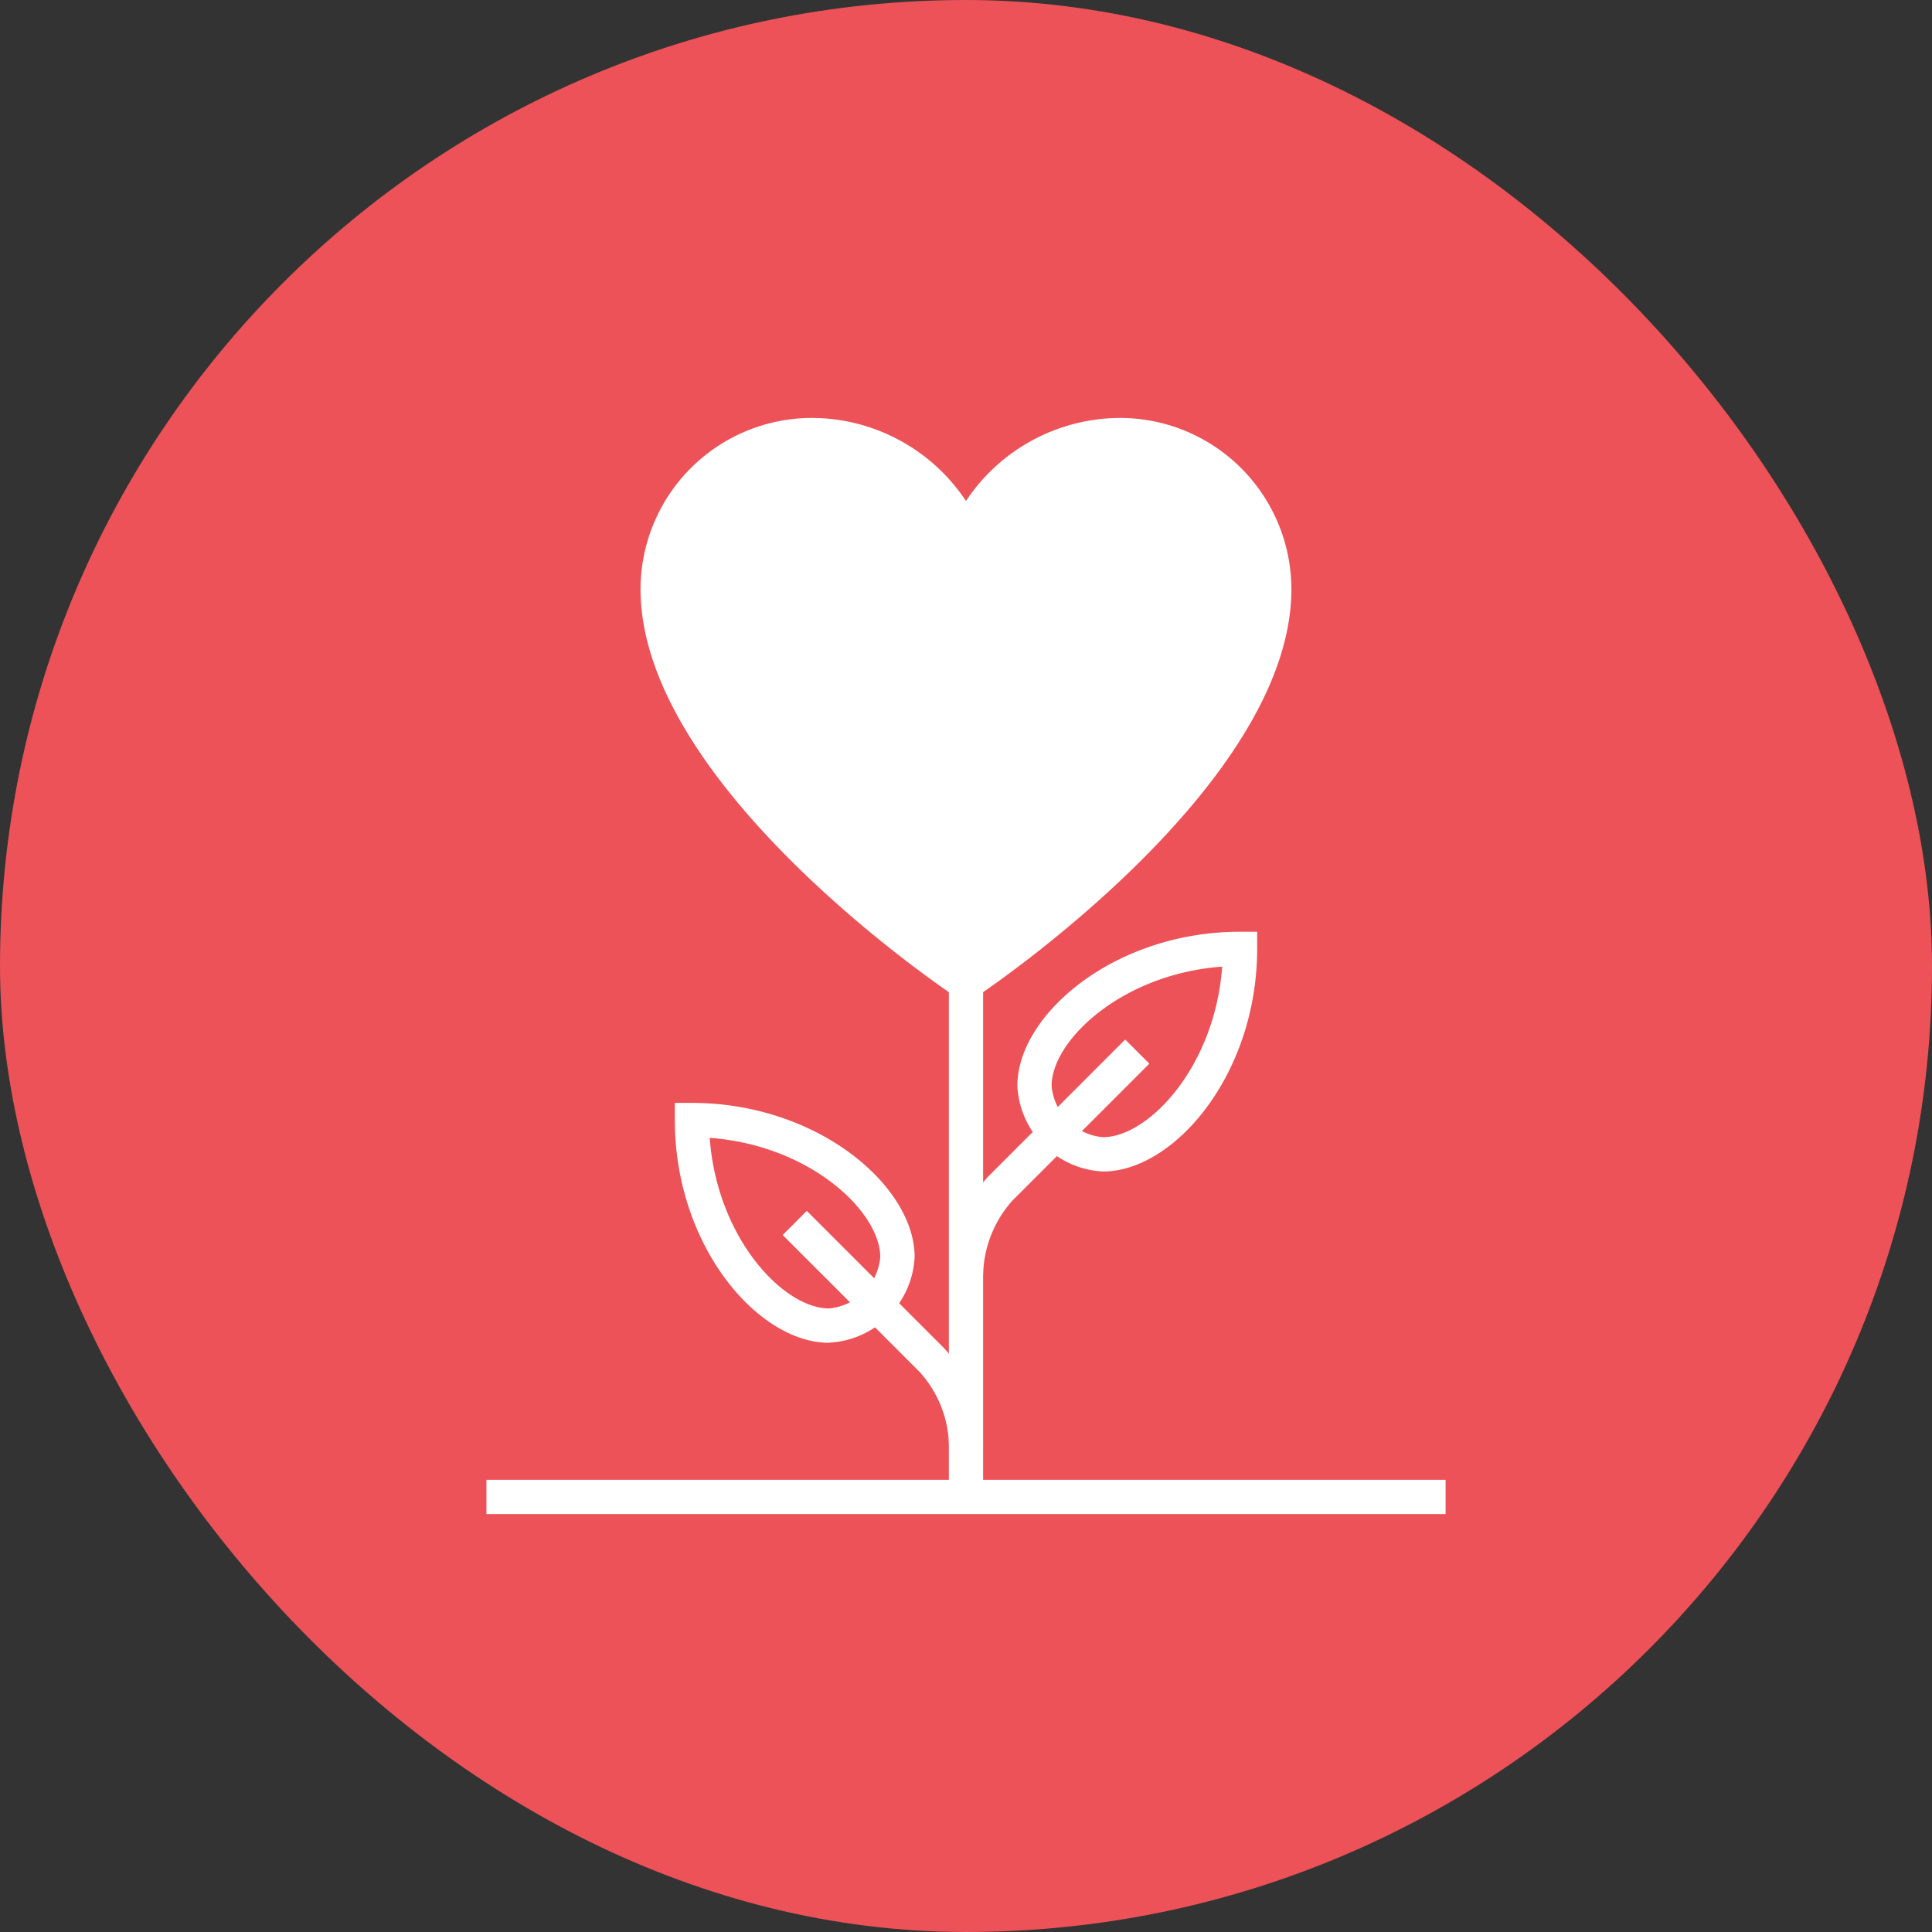
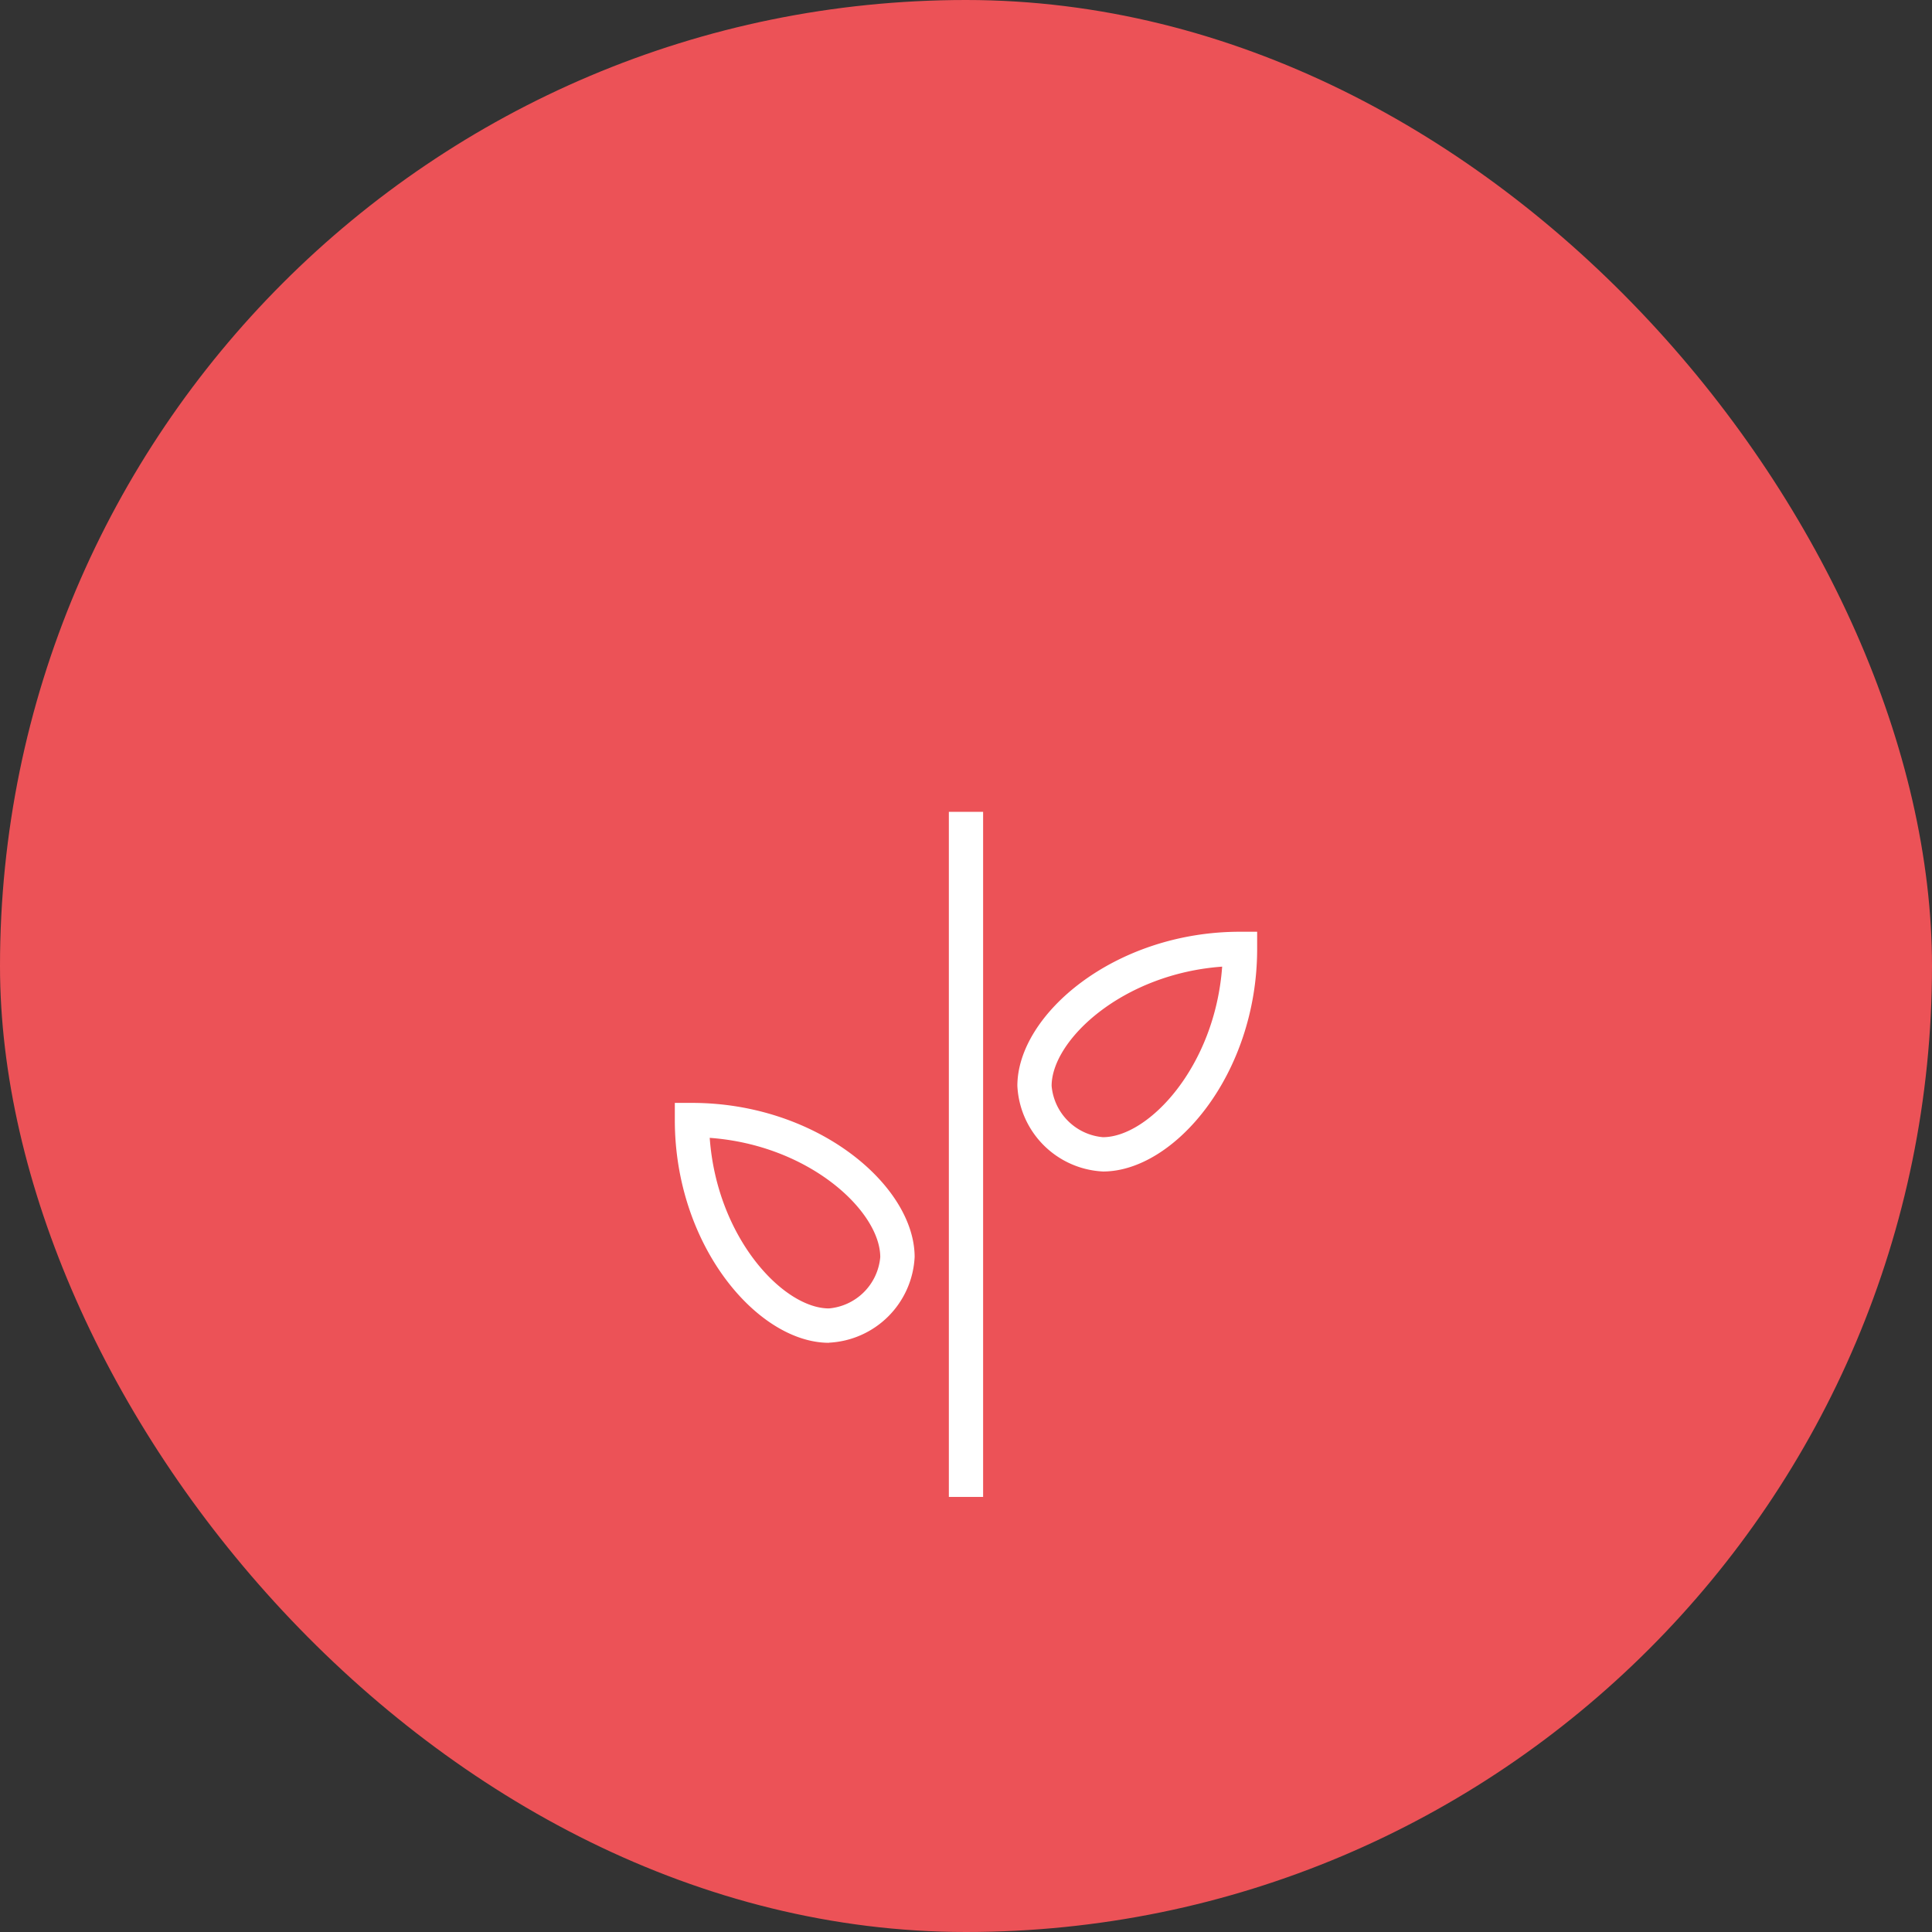
<svg xmlns="http://www.w3.org/2000/svg" width="64.016" height="64.016" viewBox="0 0 64.016 64.016">
  <rect x="0" y="0" width="64.016" height="64.016" fill="#333333" stroke="none" />
  <defs>
    <style>.a{fill:#ec5257;}.b{fill:#fff;}</style>
  </defs>
  <g transform="translate(-72.522 -304.756)">
    <rect class="a" width="64.016" height="64.016" rx="32.008" transform="translate(72.522 304.756)" />
-     <path class="b" d="M104.529,338.014l-.315-.21c-.427-.285-10.468-7.053-10.468-13.525a5.682,5.682,0,0,1,5.675-5.675,6.146,6.146,0,0,1,5.108,2.752,6.147,6.147,0,0,1,5.108-2.752,5.682,5.682,0,0,1,5.675,5.675c0,6.472-10.041,13.24-10.468,13.525Z" />
    <path class="b" d="M109.069,343.573a2.987,2.987,0,0,1-2.837-2.837c0-2.362,3.223-5.107,7.377-5.107h.568v.567c0,4.155-2.745,7.377-5.108,7.377m3.951-6.788c-3.312.238-5.653,2.439-5.653,3.951a1.87,1.87,0,0,0,1.7,1.7c1.513,0,3.714-2.341,3.951-5.654" />
    <path class="b" d="M99.989,349.249c-2.361,0-5.107-3.222-5.107-7.378V341.3h.568c4.154,0,7.378,2.745,7.378,5.107a2.99,2.99,0,0,1-2.839,2.838m-3.951-6.789c.237,3.314,2.439,5.654,3.951,5.654a1.871,1.871,0,0,0,1.7-1.7c0-1.512-2.341-3.714-5.654-3.952" />
    <rect class="b" width="1.135" height="22.7" transform="translate(103.962 331.656)" />
-     <path class="b" d="M105.1,346.979h-1.134a4.9,4.9,0,0,1,1.3-3.239l4.539-4.54.8.8-4.54,4.54a3.818,3.818,0,0,0-.968,2.437" />
-     <path class="b" d="M105.1,352.654h-1.134a3.748,3.748,0,0,0-.97-2.437l-4.541-4.539.8-.8,4.539,4.539a4.909,4.909,0,0,1,1.3,3.239" />
-     <rect class="b" width="31.781" height="1.135" transform="translate(88.64 353.789)" />
  </g>
</svg>